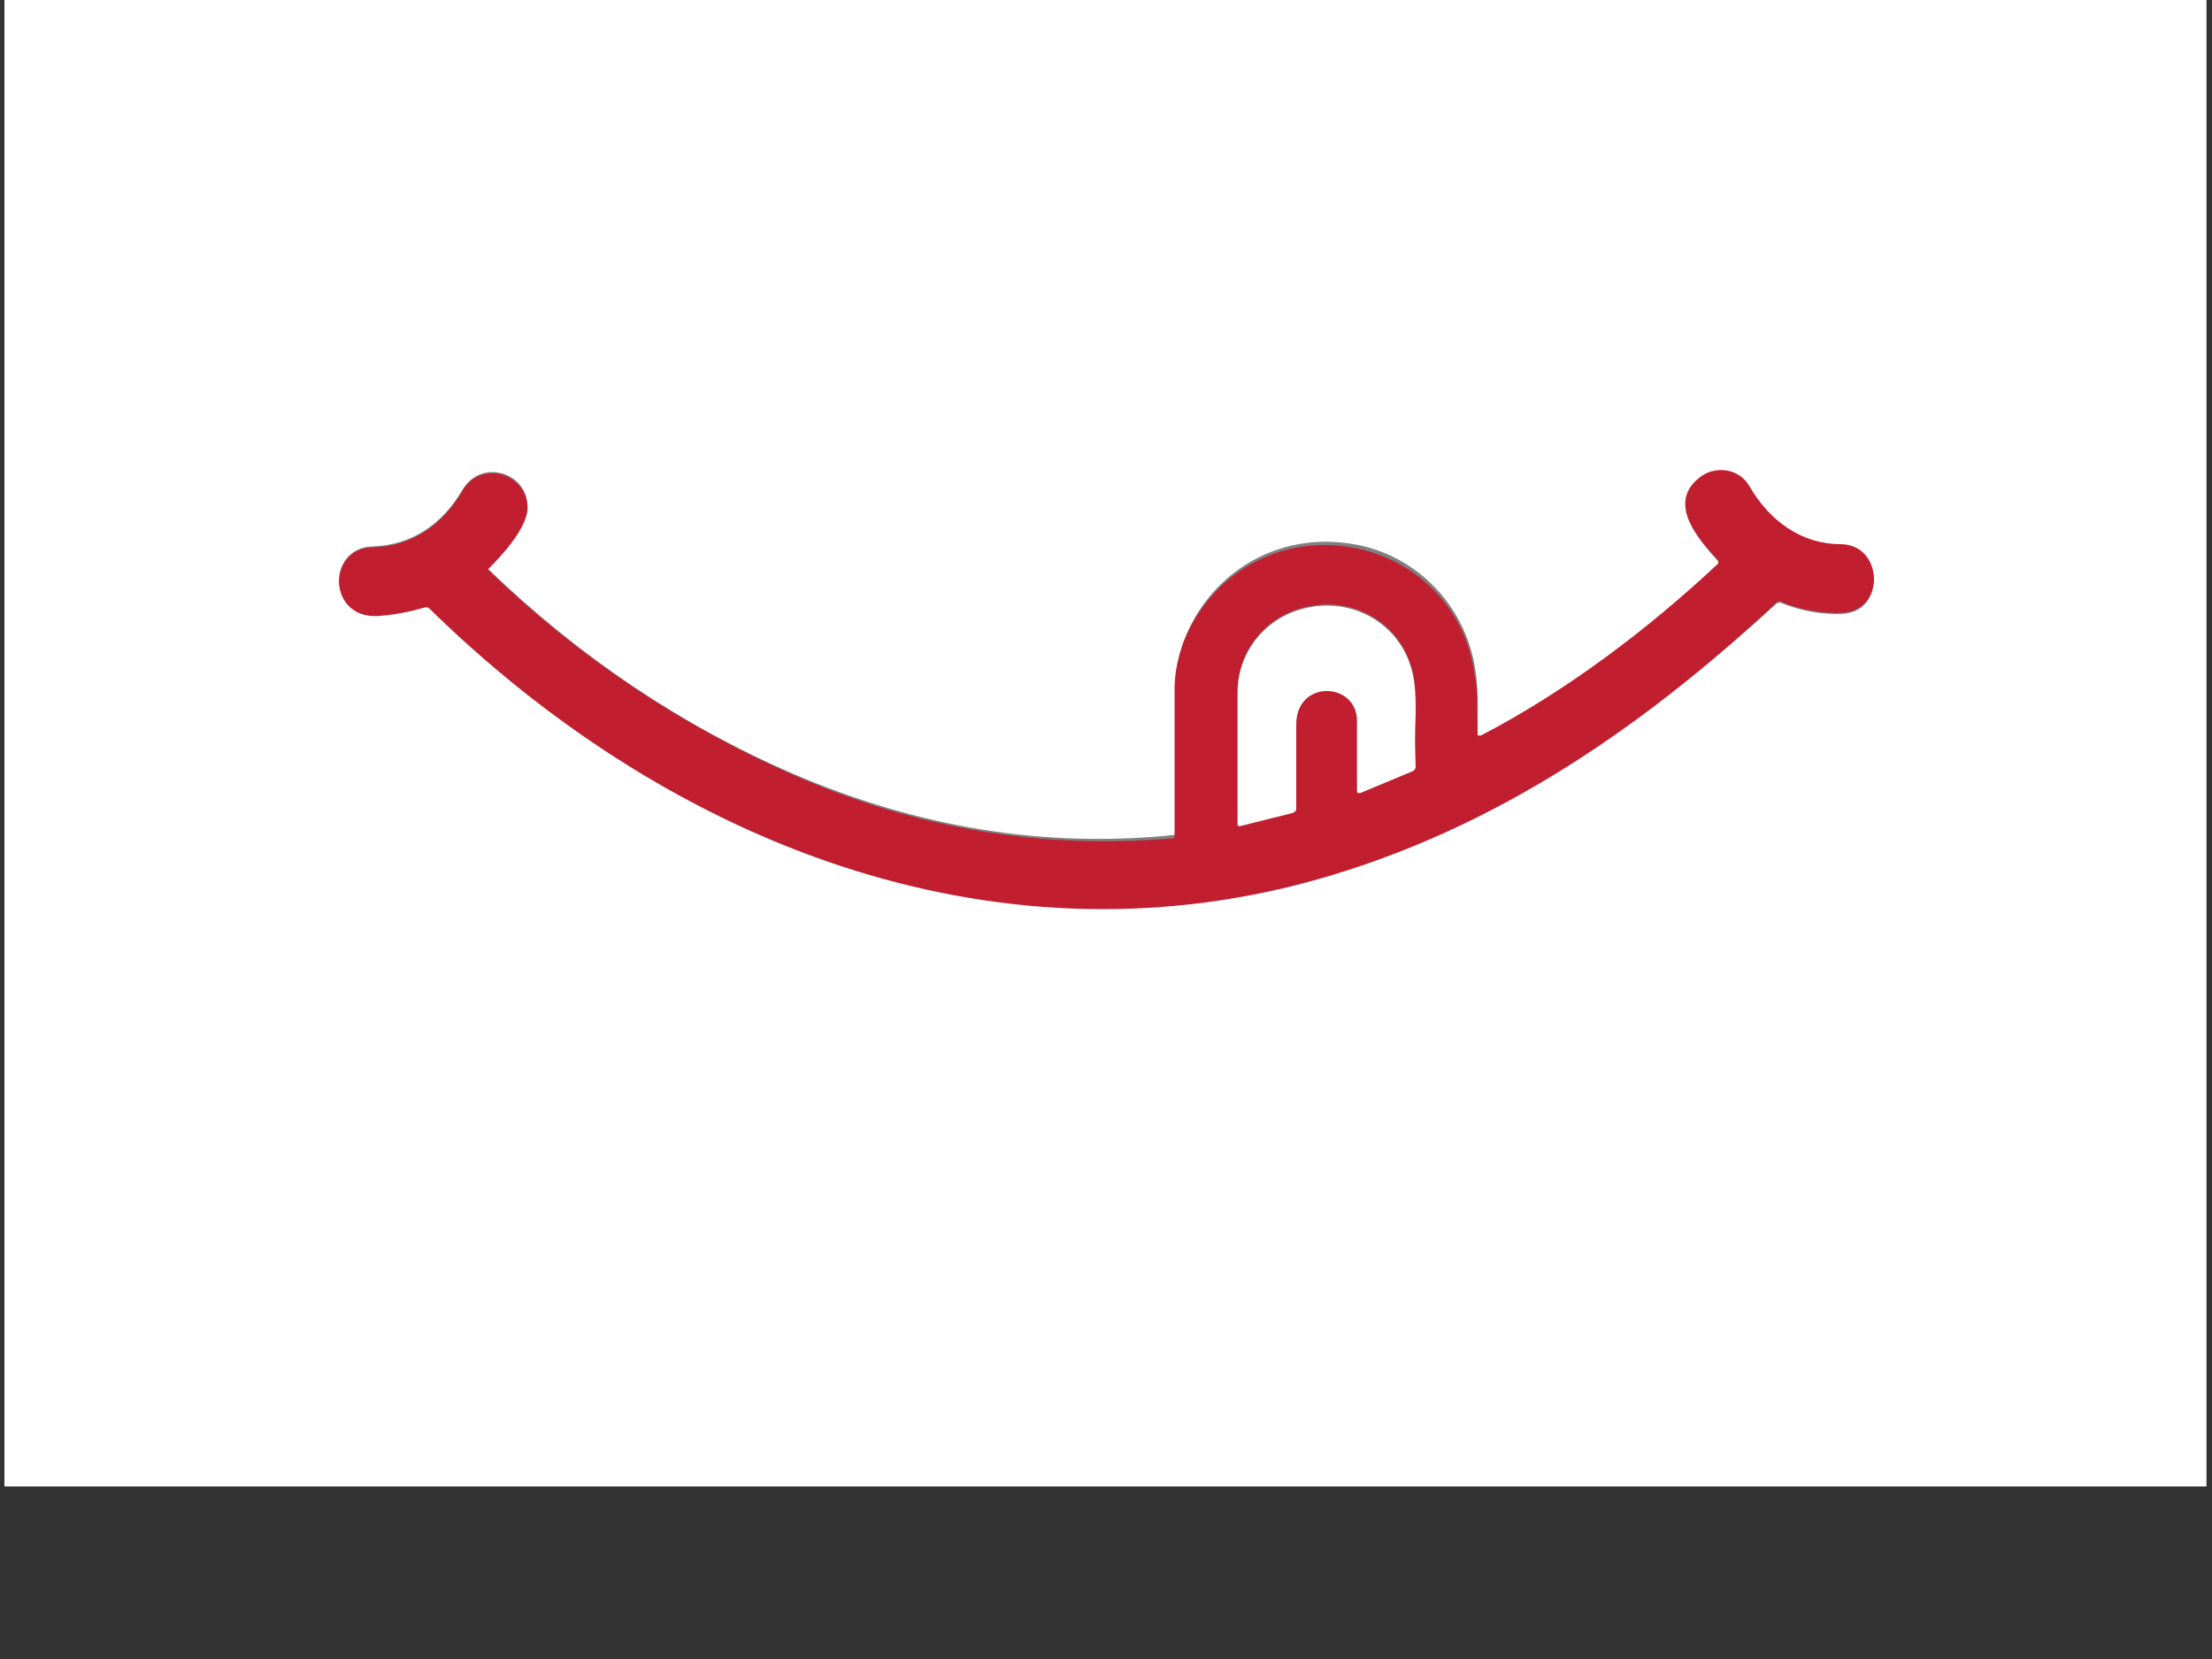
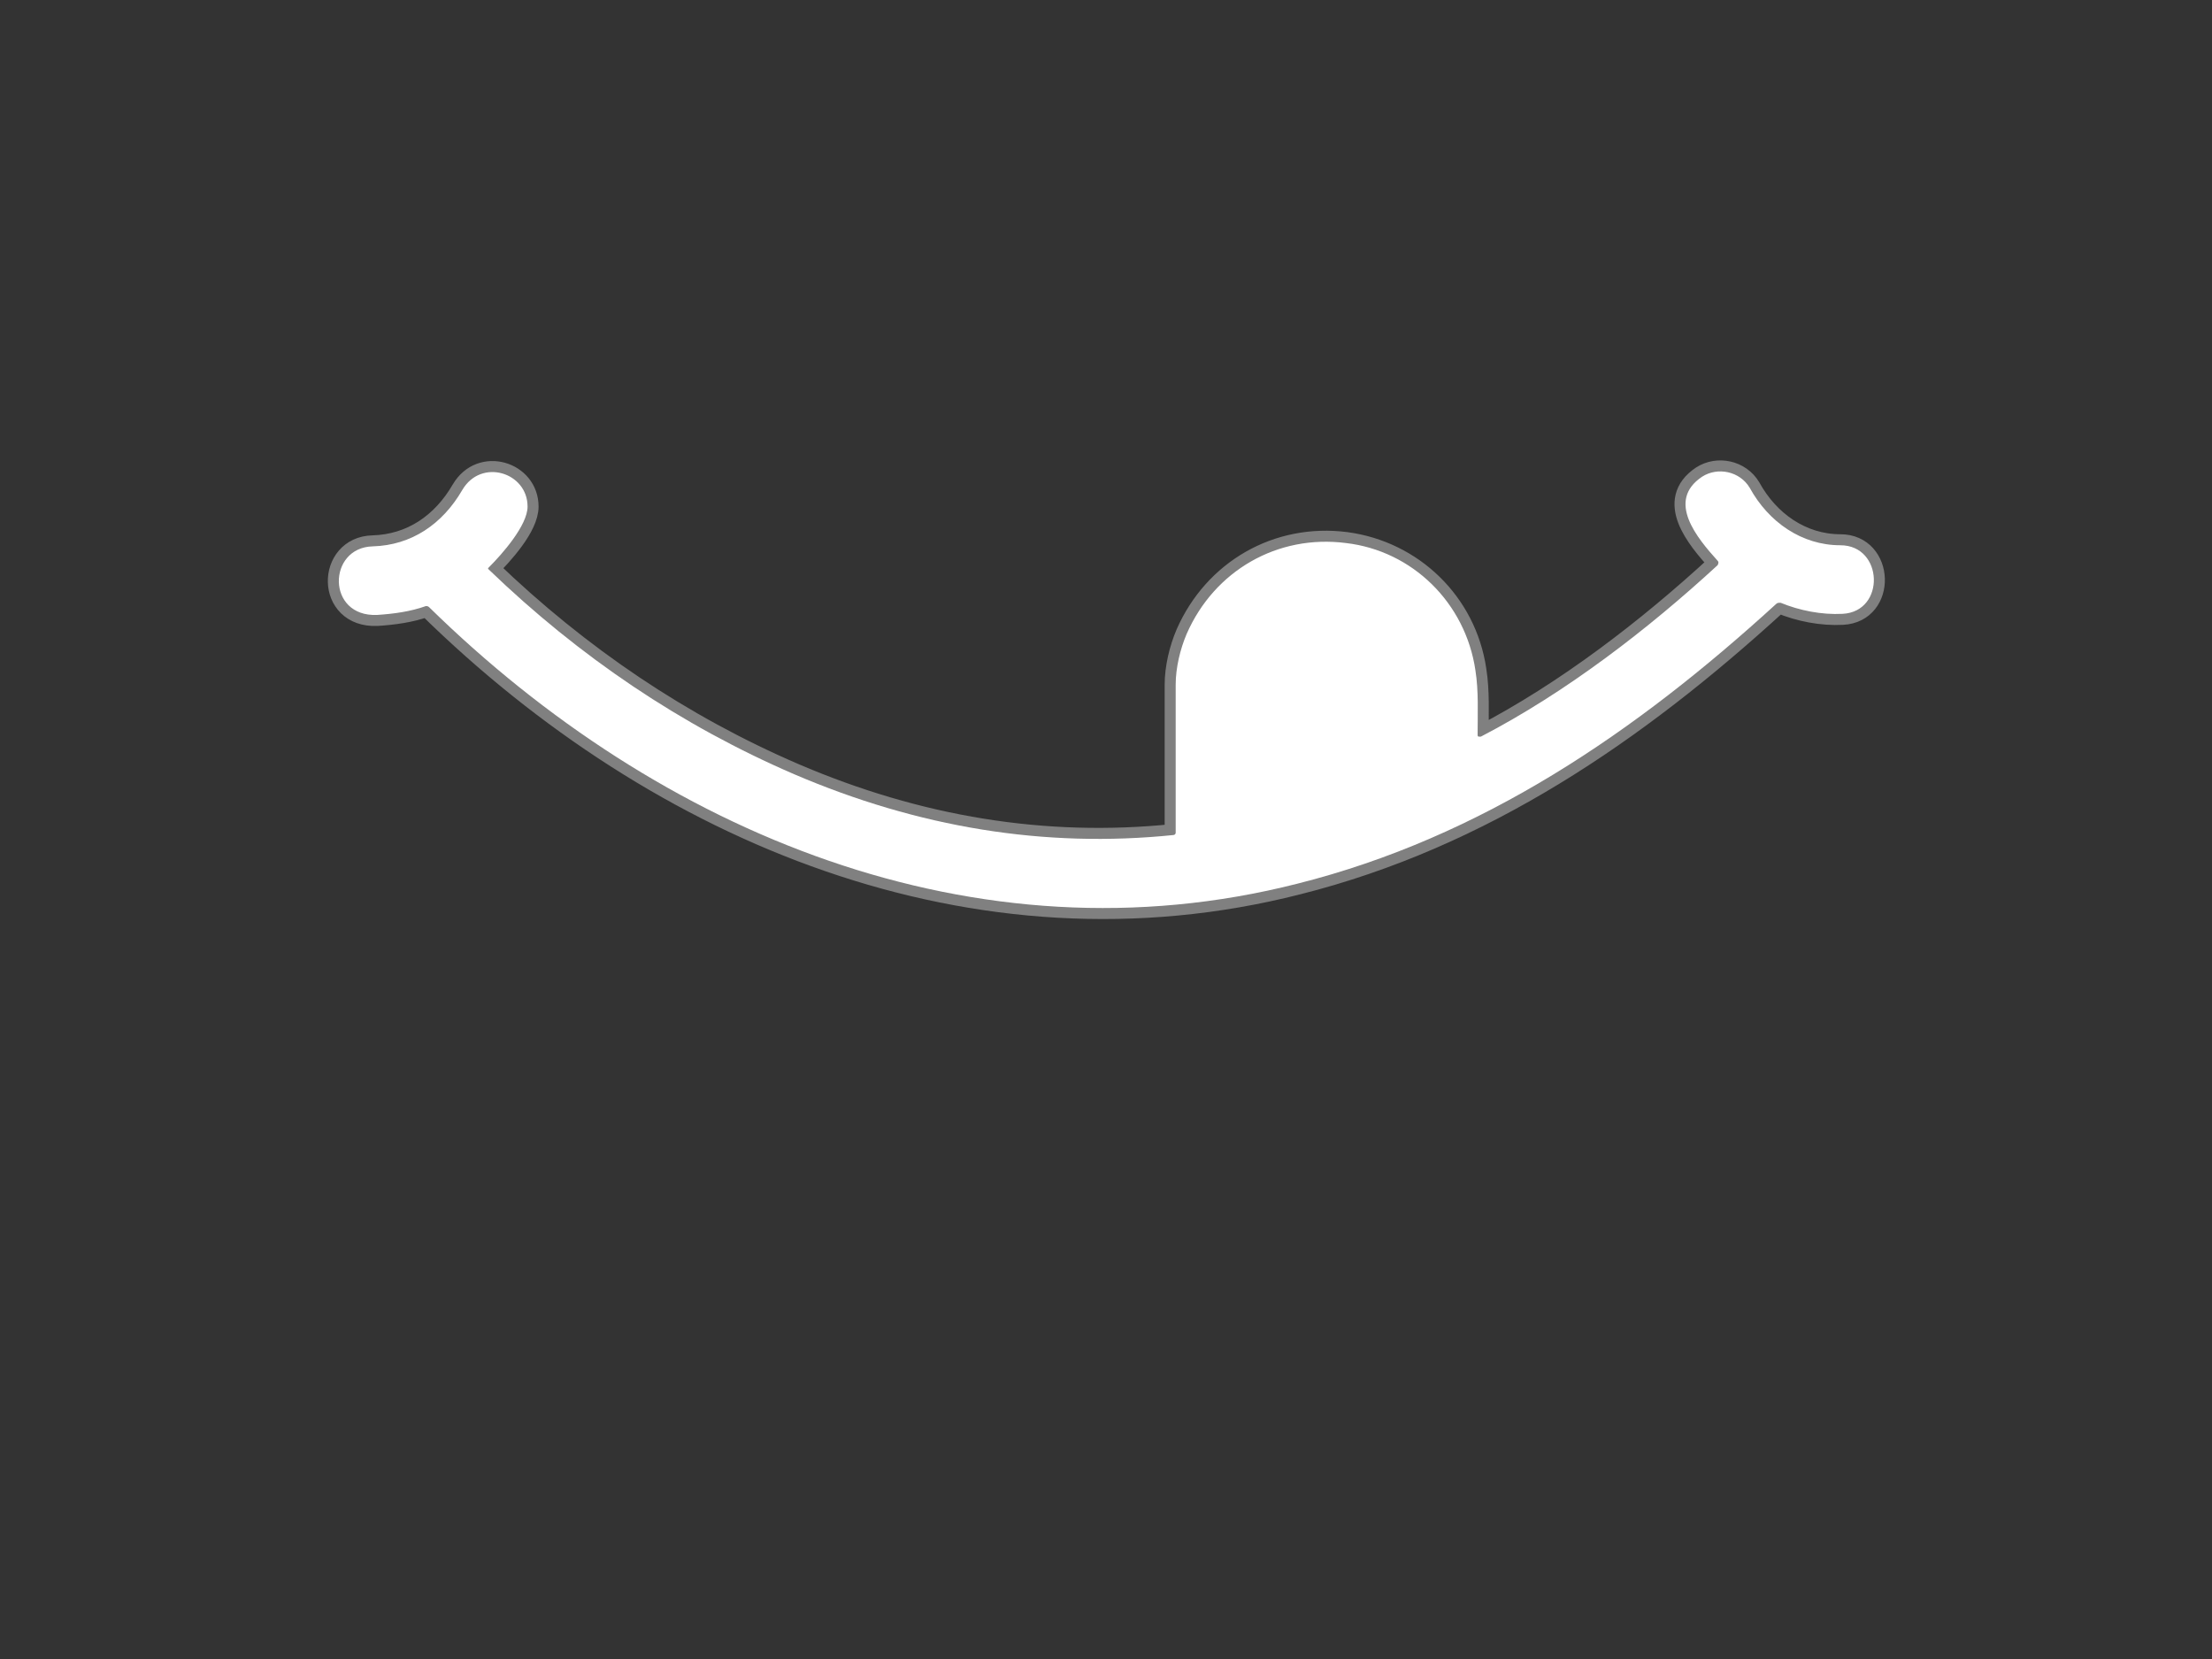
<svg xmlns="http://www.w3.org/2000/svg" xmlns:xlink="http://www.w3.org/1999/xlink" version="1.1" id="Layer_1" x="0px" y="0px" viewBox="0 0 200 150" style="enable-background:new 0 0 200 150;" xml:space="preserve">
  <rect x="0" y="0" width="200" height="150" fill="#333333" stroke="none" />
  <style type="text/css">
	.st0{fill:none;stroke:#808080;stroke-width:1.991;stroke-miterlimit:3.982;}
	.st1{clip-path:url(#SVGID_00000091730217151156585390000012018018768266215322_);}
	.st2{fill:#FFFFFF;}
	.st3{fill:#C11E2F;}
</style>
  <path class="st0" d="M133.6,66.4c0-1.9,0.1-3.9-0.2-5.8c-0.9-6.1-5.7-10.7-11.7-11.5c-6.2-0.8-11.9,2.5-14.4,8.2  c-0.6,1.4-1,3.1-1,4.6c0,4.1,0,8.6,0,13.4c0,0.1-0.1,0.2-0.2,0.2C94.4,76.7,83,74.8,71.8,70c-10.2-4.4-19.4-10.6-27.6-18.5  c-0.1-0.1-0.1-0.1,0-0.2c1.2-1.2,3.5-3.7,3.5-5.5c0-3.1-4.2-4.4-5.9-1.5c-1.8,3.1-4.6,5-8.1,5.1c-4.1,0.1-4.2,6.4,0.4,6.2  c1.5-0.1,3-0.3,4.4-0.8c0.1,0,0.2,0,0.3,0.1c20.8,20.4,49.4,32.4,78.5,25c16.7-4.2,30.6-13.7,43.3-25.3c0.1-0.1,0.2-0.1,0.4-0.1  c1.7,0.7,3.7,1.1,5.6,1c3.9-0.2,3.7-6.2-0.2-6.2c-3.5,0-6.5-2.1-8.2-5.2c-0.9-1.5-2.9-1.9-4.3-1c-3.3,2.2-0.4,5.6,1.4,7.6  c0.1,0.1,0.1,0.2,0,0.4c-6.3,5.8-13.7,11.5-21.4,15.5c-0.1,0-0.1,0-0.2,0C133.6,66.6,133.6,66.5,133.6,66.4" />
-   <path class="st0" d="M117.2,65.6c-0.1-4.2,5.5-4,5.5-0.4c0,2,0,4.1,0,6.2c0,0.1,0,0.1,0.1,0.2c0.1,0,0.1,0,0.2,0l4.8-2  c0.2-0.1,0.2-0.2,0.2-0.4c0-1.7,0-3.2,0-4.7c0.1-1.9-0.1-3.4-0.5-4.5c-1.3-4-5.5-6.1-9.5-5.1c-3.5,0.8-6.1,3.9-6.1,7.6  c0,4.1,0,8,0,12c0,0.1,0,0.1,0.1,0.1c0,0,0.1,0,0.1,0l4.8-1.2c0.2,0,0.3-0.2,0.3-0.4C117.2,70.6,117.2,68.1,117.2,65.6" />
  <g>
    <defs>
      <rect id="SVGID_1_" x="0.4" y="0" width="199.1" height="134.7" />
    </defs>
    <clipPath id="SVGID_00000174563553337505126370000002055607606538991802_">
      <use xlink:href="#SVGID_1_" style="overflow:visible;" />
    </clipPath>
    <g style="clip-path:url(#SVGID_00000174563553337505126370000002055607606538991802_);">
-       <path class="st2" d="M-2.1-9.5h204.2v143.9H-2.1V-9.5z M133.6,66.4c0-1.9,0.1-3.9-0.2-5.8c-0.9-6.1-5.7-10.8-11.7-11.5    c-6.2-0.8-11.9,2.5-14.4,8.2c-0.6,1.4-1,3.1-1,4.6c0,4.1,0,8.6,0,13.4c0,0.1-0.1,0.2-0.2,0.2C94.4,76.7,83,74.8,71.8,70    c-10.2-4.4-19.4-10.6-27.6-18.5c-0.1-0.1-0.1-0.1,0-0.2c1.2-1.2,3.5-3.8,3.5-5.5c0-3.1-4.2-4.4-5.9-1.5c-1.8,3.1-4.6,5-8.1,5.1    c-4.1,0.1-4.2,6.4,0.4,6.2c1.5-0.1,3-0.3,4.4-0.8c0.1,0,0.2,0,0.3,0.1c20.8,20.4,49.4,32.4,78.5,25c16.7-4.2,30.6-13.7,43.3-25.3    c0.1-0.1,0.2-0.1,0.4-0.1c1.7,0.7,3.7,1.1,5.6,1c3.9-0.2,3.7-6.2-0.2-6.2c-3.5,0-6.5-2.1-8.2-5.2c-0.9-1.5-2.9-1.9-4.3-1    c-3.3,2.2-0.4,5.6,1.4,7.6c0.1,0.1,0.1,0.2,0,0.4c-6.3,5.8-13.7,11.5-21.4,15.5c-0.1,0-0.1,0-0.2,0    C133.6,66.6,133.6,66.5,133.6,66.4z" />
+       <path class="st2" d="M-2.1-9.5h204.2H-2.1V-9.5z M133.6,66.4c0-1.9,0.1-3.9-0.2-5.8c-0.9-6.1-5.7-10.8-11.7-11.5    c-6.2-0.8-11.9,2.5-14.4,8.2c-0.6,1.4-1,3.1-1,4.6c0,4.1,0,8.6,0,13.4c0,0.1-0.1,0.2-0.2,0.2C94.4,76.7,83,74.8,71.8,70    c-10.2-4.4-19.4-10.6-27.6-18.5c-0.1-0.1-0.1-0.1,0-0.2c1.2-1.2,3.5-3.8,3.5-5.5c0-3.1-4.2-4.4-5.9-1.5c-1.8,3.1-4.6,5-8.1,5.1    c-4.1,0.1-4.2,6.4,0.4,6.2c1.5-0.1,3-0.3,4.4-0.8c0.1,0,0.2,0,0.3,0.1c20.8,20.4,49.4,32.4,78.5,25c16.7-4.2,30.6-13.7,43.3-25.3    c0.1-0.1,0.2-0.1,0.4-0.1c1.7,0.7,3.7,1.1,5.6,1c3.9-0.2,3.7-6.2-0.2-6.2c-3.5,0-6.5-2.1-8.2-5.2c-0.9-1.5-2.9-1.9-4.3-1    c-3.3,2.2-0.4,5.6,1.4,7.6c0.1,0.1,0.1,0.2,0,0.4c-6.3,5.8-13.7,11.5-21.4,15.5c-0.1,0-0.1,0-0.2,0    C133.6,66.6,133.6,66.5,133.6,66.4z" />
    </g>
  </g>
-   <path class="st3" d="M133.6,66.4c0,0.1,0,0.1,0.1,0.1c0.1,0,0.1,0,0.2,0c7.7-4,15.1-9.6,21.4-15.5c0.1-0.1,0.1-0.2,0-0.4  c-1.9-2-4.7-5.3-1.4-7.6c1.4-0.9,3.4-0.6,4.3,1c1.8,3.1,4.7,5.2,8.2,5.2c3.9,0,4.1,6,0.2,6.2c-1.9,0.1-3.9-0.3-5.6-1  c-0.1-0.1-0.3,0-0.4,0.1C148,66.3,134,75.7,117.3,80c-29.2,7.4-57.7-4.6-78.5-25c-0.1-0.1-0.2-0.1-0.3-0.1c-1.4,0.4-2.8,0.7-4.4,0.8  c-4.5,0.2-4.5-6.2-0.4-6.2c3.5-0.1,6.3-2,8.1-5.1c1.7-2.9,5.8-1.6,5.9,1.5c0,1.8-2.3,4.3-3.5,5.5c-0.1,0.1-0.1,0.1,0,0.2  c8.2,7.9,17.4,14,27.6,18.5c11.2,4.9,22.6,6.7,34.2,5.7c0.1,0,0.2-0.1,0.2-0.2c0-4.9,0-9.3,0-13.4c0-1.5,0.4-3.2,1-4.6  c2.5-5.7,8.2-9,14.4-8.2c6.1,0.8,10.9,5.4,11.7,11.5C133.7,62.6,133.5,64.5,133.6,66.4z M117.2,65.6c-0.1-4.2,5.5-4,5.5-0.4  c0,2,0,4.1,0,6.2c0,0.1,0,0.1,0.1,0.2c0.1,0,0.1,0,0.2,0l4.8-2c0.2-0.1,0.2-0.2,0.2-0.4c0-1.7,0-3.2,0-4.7c0.1-1.9-0.1-3.4-0.5-4.5  c-1.3-4-5.5-6.1-9.5-5.1c-3.5,0.8-6.1,3.9-6.1,7.6c0,4.1,0,8,0,12c0,0.1,0,0.1,0.1,0.1c0,0,0.1,0,0.1,0l4.8-1.2  c0.2,0,0.3-0.2,0.3-0.4C117.2,70.6,117.2,68.1,117.2,65.6z" />
-   <path class="st2" d="M122.7,65.2c0-3.6-5.6-3.8-5.5,0.4c0,2.5,0,5,0,7.5c0,0.2-0.1,0.3-0.3,0.4l-4.8,1.2c-0.1,0-0.1,0-0.1,0  c0,0-0.1-0.1-0.1-0.1c0-3.9,0-7.9,0-12c0-3.7,2.6-6.8,6.1-7.6c4.1-1,8.2,1.2,9.5,5.1c0.4,1.1,0.5,2.6,0.5,4.5c-0.1,1.5-0.1,3,0,4.7  c0,0.2-0.1,0.3-0.2,0.4l-4.8,2c-0.1,0-0.1,0-0.2,0c-0.1,0-0.1-0.1-0.1-0.2C122.7,69.3,122.7,67.2,122.7,65.2z" />
  <g>
    <g transform="translate(67.055, 91.087)">
	</g>
  </g>
  <g>
    <g transform="translate(90.666, 103.938)">
	</g>
  </g>
</svg>